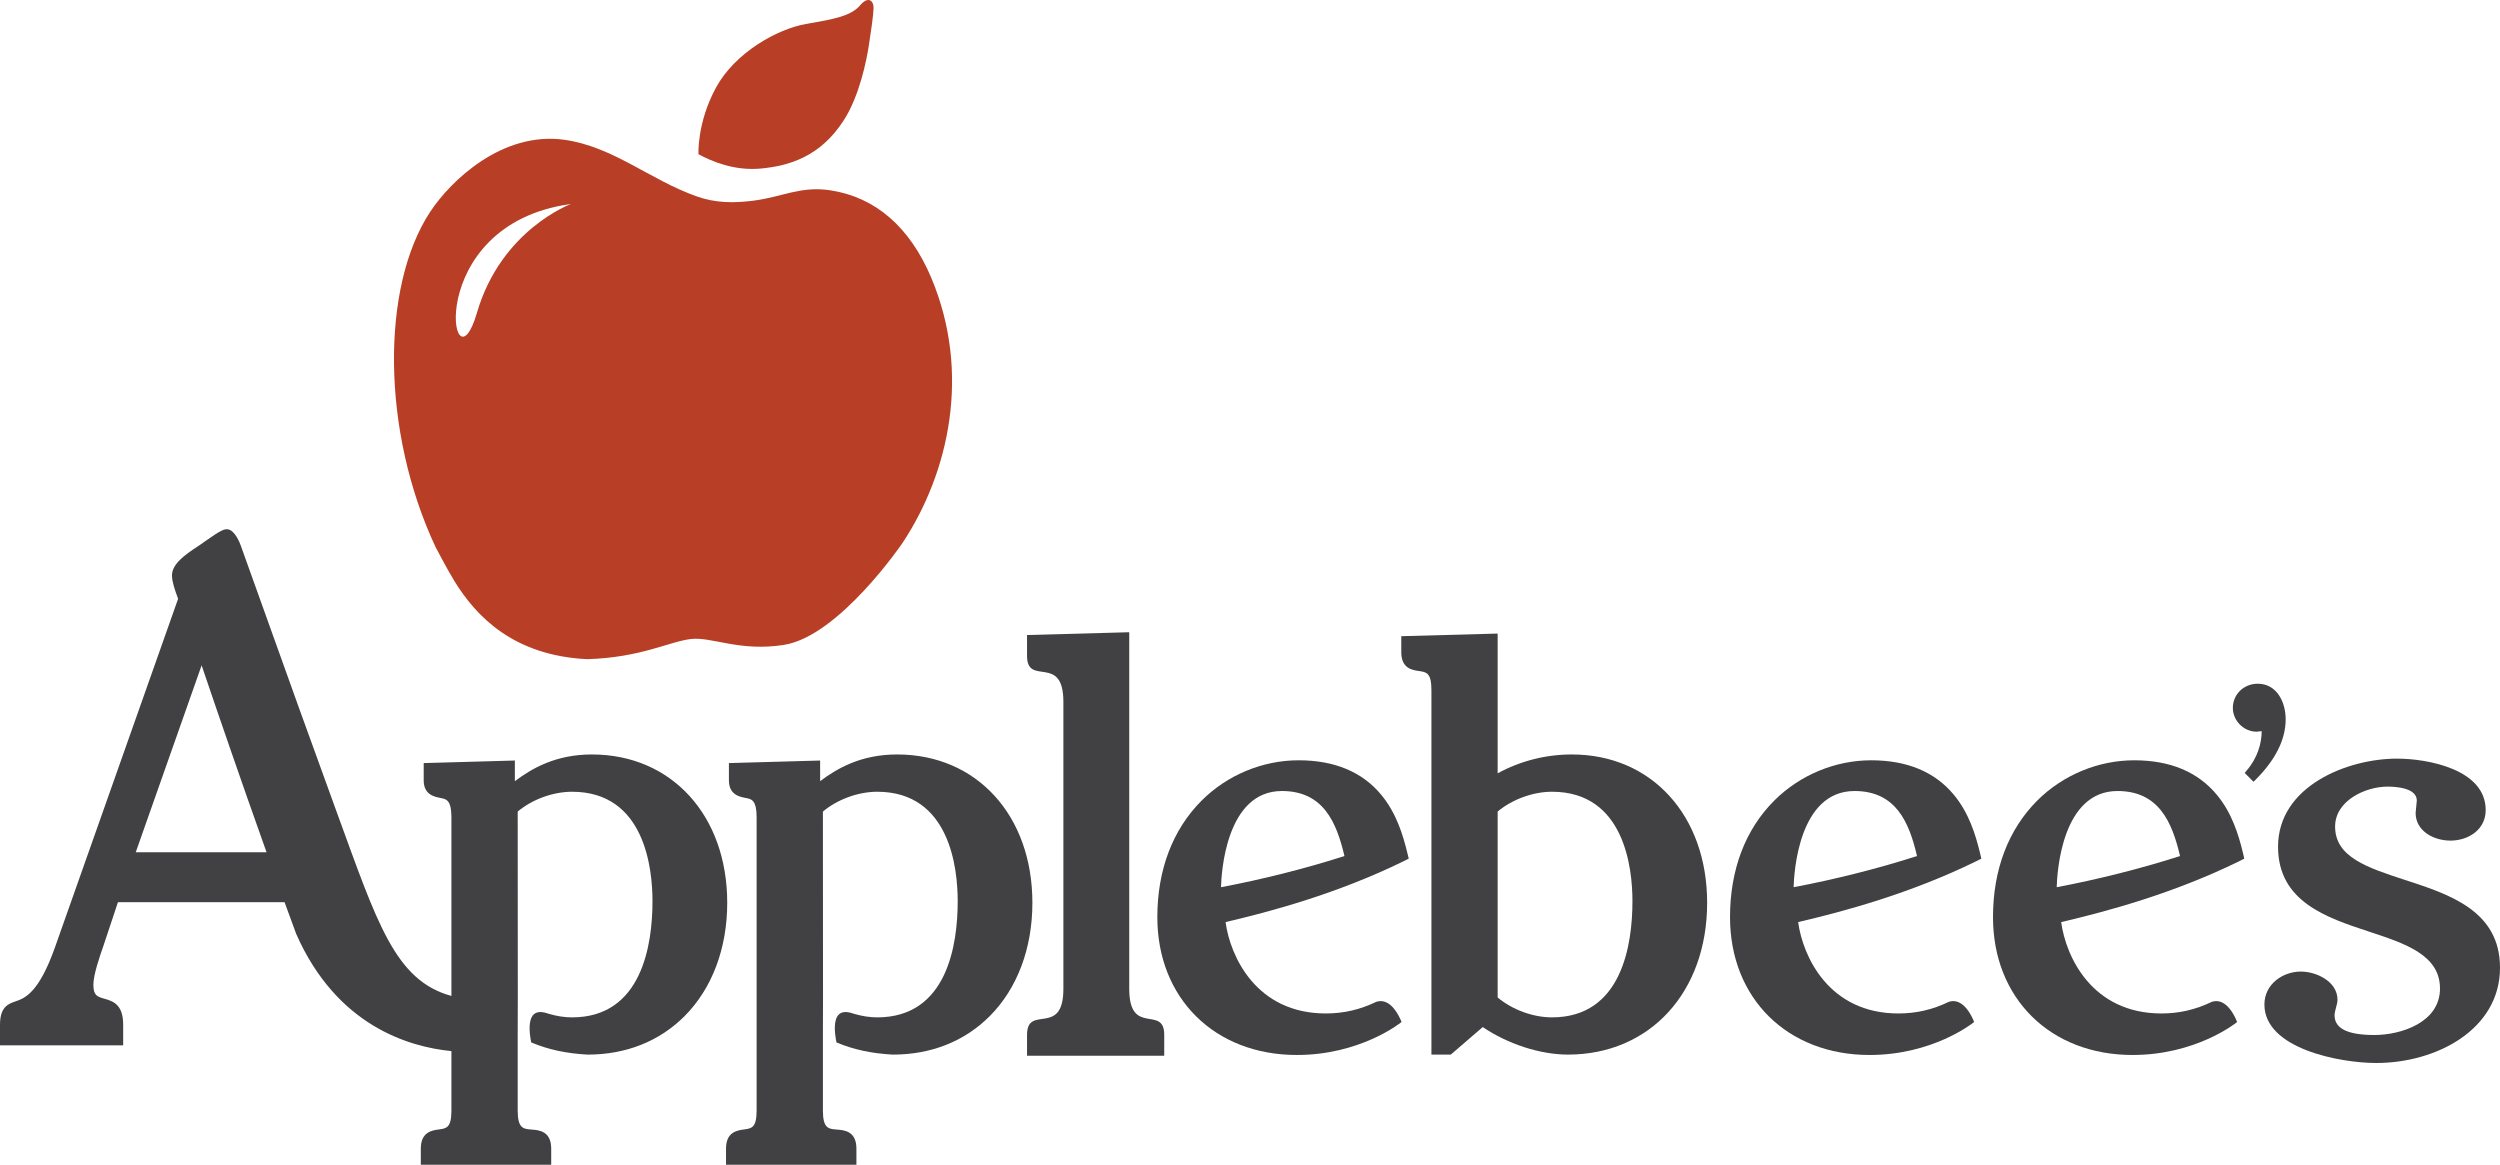
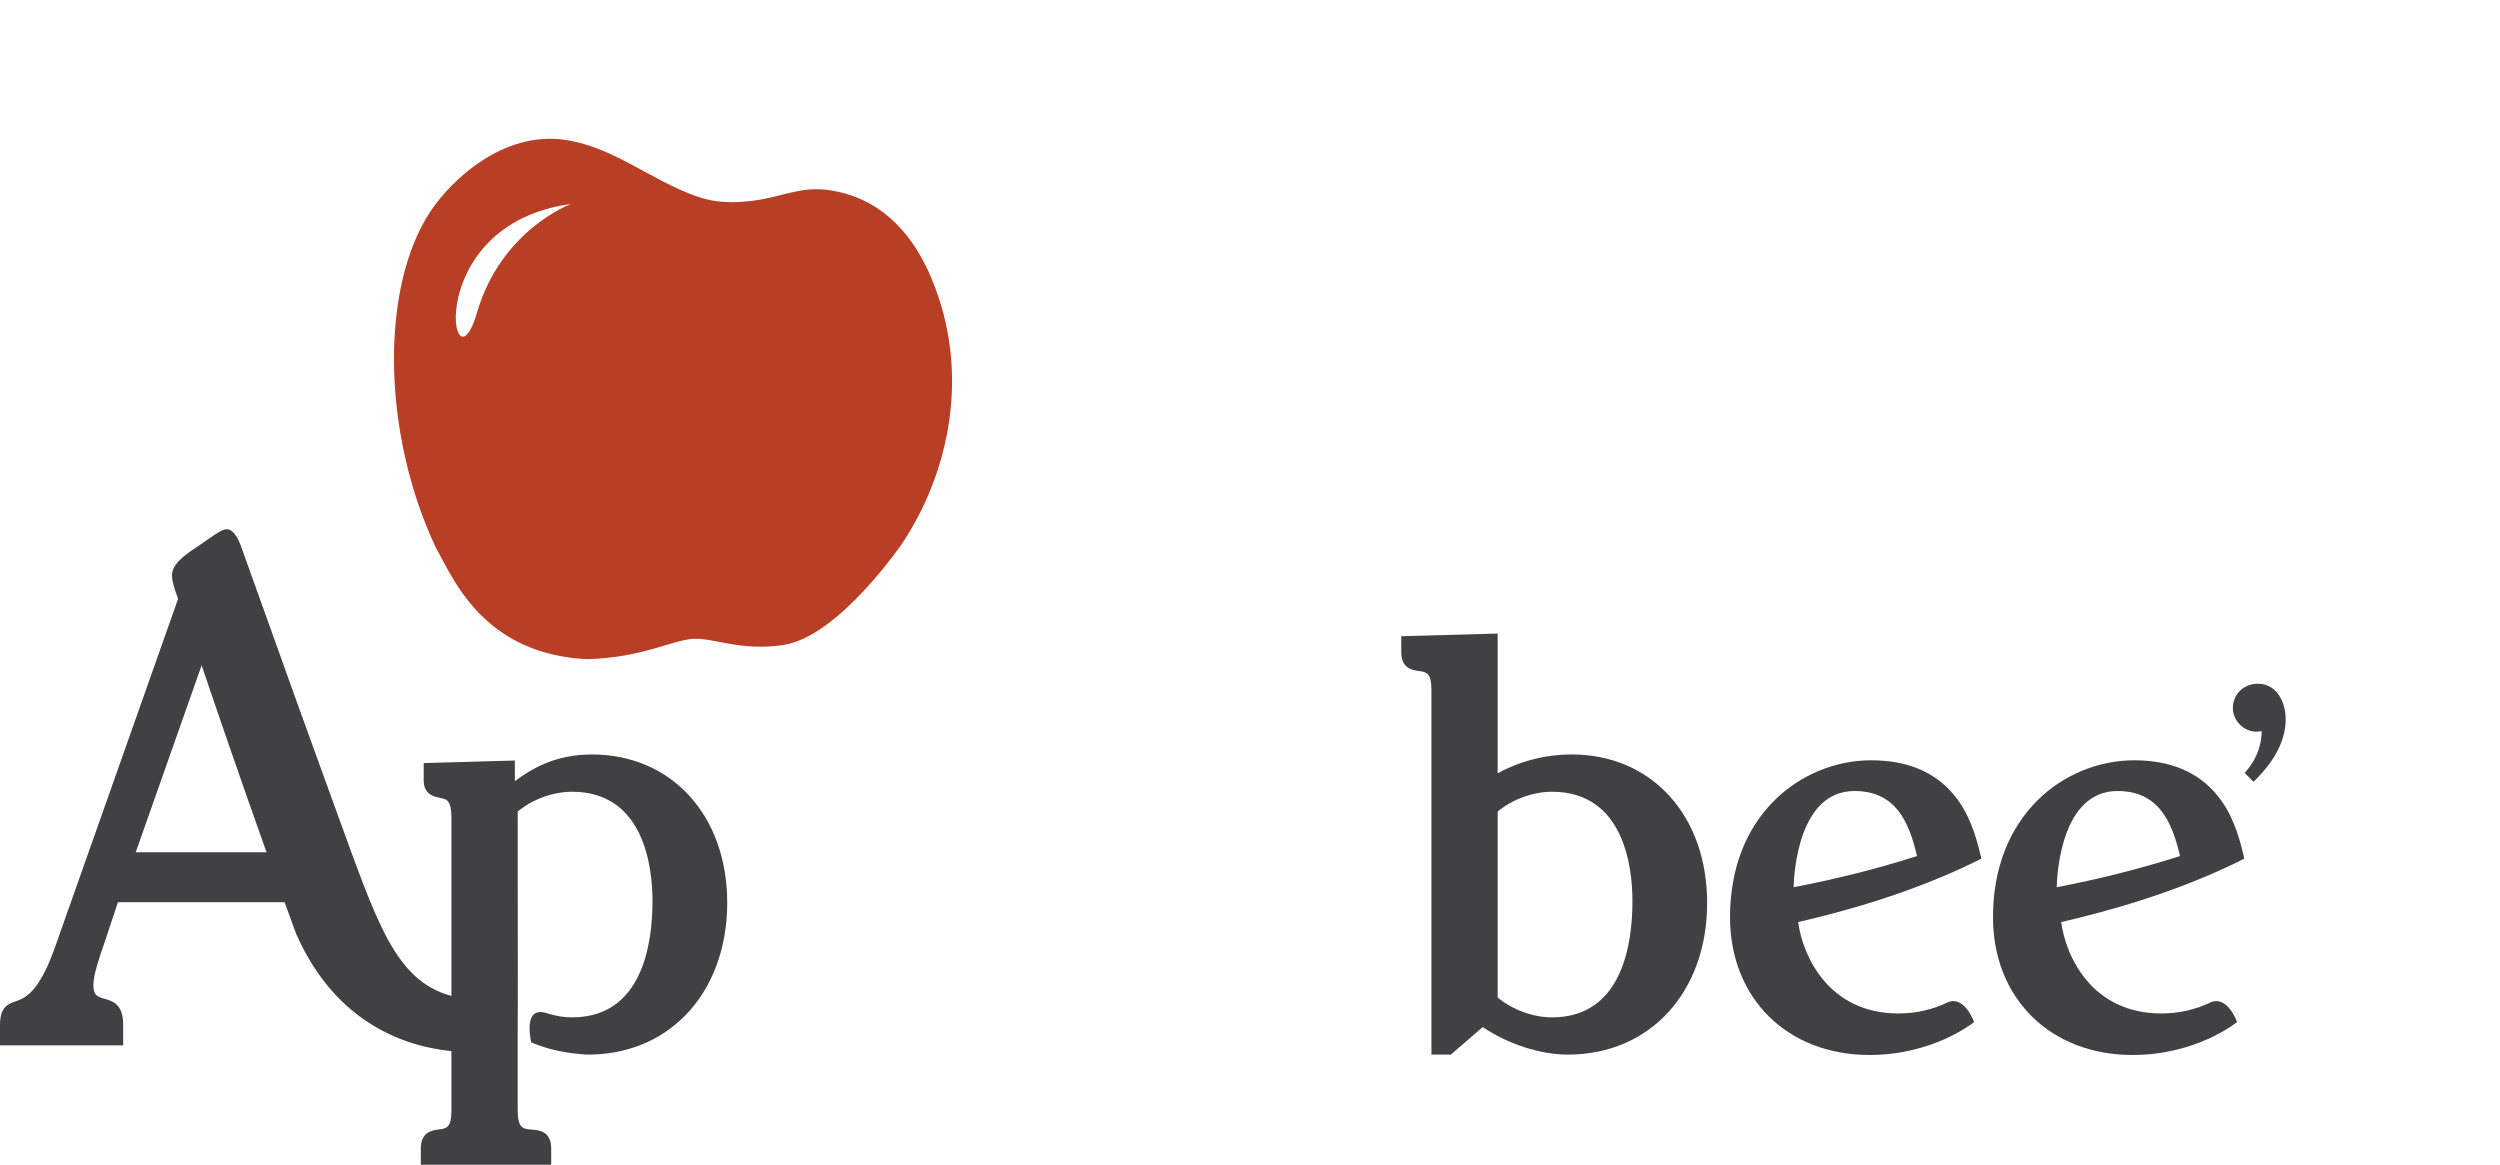
<svg xmlns="http://www.w3.org/2000/svg" xmlns:ns1="http://www.inkscape.org/namespaces/inkscape" xmlns:ns2="http://sodipodi.sourceforge.net/DTD/sodipodi-0.dtd" version="1.1" id="Layer_1" x="0px" y="0px" width="974.899" height="454.201" viewBox="0 0 974.899 454.201" enable-background="new 0 0 1000.076 454.201" xml:space="preserve" ns1:version="0.91 r13725" ns2:docname="Applebee's.svg">
  <defs id="defs31" />
  <ns2:namedview pagecolor="#ffffff" bordercolor="#666666" borderopacity="1" objecttolerance="10" gridtolerance="10" guidetolerance="10" ns1:pageopacity="0" ns1:pageshadow="2" ns1:window-width="1680" ns1:window-height="931" id="namedview29" showgrid="false" ns1:zoom="0.30997645" ns1:cx="500.03799" ns1:cy="227.10049" ns1:window-x="0" ns1:window-y="1" ns1:window-maximized="1" ns1:current-layer="g3" />
  <g id="g3" transform="translate(0,2.2460938e-5)">
-     <path d="m 476.144,345.969 c 0.151,-5.754 1.996,-37.504 23.741,-37.504 16.103,0 21.293,12.111 24.395,25.35 -14.631,4.731 -32.489,9.243 -48.136,12.154 m 62.502,-36.007 c -7.38,-8.941 -18.228,-13.479 -32.228,-13.479 -14.042,0 -27.848,5.732 -37.848,15.736 -11.264,11.286 -17.255,26.976 -17.255,45.447 0,31.643 22.374,53.736 54.407,53.736 24.395,0 39.895,-12.133 40.541,-12.653 l 0.287,-0.24 -0.129,-0.323 c -0.654,-1.565 -4.063,-9.333 -9.686,-7.531 -6.382,3.08 -12.8,4.556 -19.728,4.556 -27.083,0 -37.26,-22.181 -39.083,-35.634 17.532,-4.104 43.642,-11.092 69.401,-23.724 l 0.566,-0.28 1.458,-0.739 -0.524,-2.172 c -1.759,-7.268 -4.343,-15.646 -10.179,-22.7" id="path5" ns1:connector-curvature="0" style="fill:#414042" />
    <path d="m 699.443,345.969 c 0.15,-5.754 1.975,-37.504 23.741,-37.504 16.11,0 21.293,12.111 24.373,25.35 -14.58,4.731 -32.485,9.243 -48.114,12.154 m 62.509,-36.007 c -7.402,-8.941 -18.235,-13.479 -32.234,-13.479 -14.064,0 -27.841,5.732 -37.849,15.736 -11.285,11.286 -17.229,26.976 -17.229,45.447 0,31.643 22.377,53.736 54.41,53.736 24.395,0 39.845,-12.133 40.52,-12.653 l 0.258,-0.24 -0.129,-0.302 c -0.61,-1.565 -4.035,-9.354 -9.678,-7.553 -6.382,3.08 -12.786,4.556 -19.706,4.556 -27.108,0 -37.268,-22.181 -39.112,-35.634 17.582,-4.104 43.692,-11.092 69.43,-23.724 -0.021,0 0.566,-0.28 0.566,-0.28 l 1.45,-0.739 -0.517,-2.172 c -1.759,-7.267 -4.344,-15.645 -10.18,-22.699" id="path7" ns1:connector-curvature="0" style="fill:#414042" />
    <path d="m 802.033,345.969 c 0.15,-5.754 1.974,-37.504 23.705,-37.504 16.103,0 21.286,12.111 24.388,25.35 -14.581,4.731 -32.507,9.243 -48.093,12.154 m 62.465,-36.007 c -7.401,-8.941 -18.234,-13.479 -32.233,-13.479 -14.035,0 -27.841,5.732 -37.849,15.736 -11.265,11.286 -17.229,26.976 -17.229,45.447 0,31.643 22.377,53.736 54.41,53.736 24.395,0 39.887,-12.133 40.519,-12.653 l 0.259,-0.24 -0.129,-0.302 c -0.61,-1.565 -4.014,-9.354 -9.678,-7.553 -6.383,3.08 -12.786,4.556 -19.686,4.556 -27.13,0 -37.288,-22.181 -39.111,-35.634 17.56,-4.104 43.67,-11.092 69.407,-23.724 l 0.546,-0.28 1.45,-0.739 -0.495,-2.172 c -1.759,-7.267 -4.323,-15.645 -10.181,-22.699" id="path9" ns1:connector-curvature="0" style="fill:#414042" />
    <path d="m 605.21,396.732 c -7.38,0 -15.471,-2.976 -21.186,-7.75 l 0,-72.509 c 5.693,-4.774 13.806,-7.725 21.186,-7.725 28.301,0 31.38,29.84 31.38,42.644 0,16.951 -4.077,45.34 -31.38,45.34 m 7.746,-102.524 c -10.18,0 -20.18,2.559 -28.932,7.354 l 0,-54.497 -37.582,1.023 0,6.228 c 0,6.378 4.293,6.989 6.877,7.355 2.93,0.413 4.882,0.675 4.882,7.466 l 0,142.114 7.553,0 c 0,0 12.068,-10.42 12.456,-10.743 9.771,6.641 22.463,10.743 33.21,10.743 31.969,0 54.296,-24.33 54.296,-59.206 0,-34.053 -21.681,-57.837 -52.76,-57.837" id="path11" ns1:connector-curvature="0" style="fill:#414042" />
    <path d="m 52.935,332.339 c 0.431,-1.151 24.998,-71.012 25.694,-72.9 0.086,0.345 0.216,0.671 0.216,0.671 5.083,14.997 15.083,44.23 25.091,72.229 l -51.001,0 z m 177.898,-38.131 c -14.171,0 -23.483,5.488 -30.059,10.416 l 0,-8.051 -35.551,0.998 0,6.684 c 0,5.578 3.995,6.403 6.382,6.881 l 0.912,0.194 c 1.565,0.391 3.518,0.868 3.518,7.294 l 0,69.752 C 154.003,382.385 147.06,359.771 131.453,317.08 L 116.477,275.757 93.884,212.732 c -0.366,-1.041 -2.34,-6.12 -5.184,-6.335 -1.213,-0.086 -2.279,0.108 -9.139,4.968 l -1.235,0.89 -1.26,0.847 c -5.079,3.299 -10.004,6.902 -10.004,11.264 0,2.517 1.235,5.991 2.082,8.271 0,0 0.215,0.671 0.302,0.89 C 69.317,233.85 21.418,369.475 21.418,369.475 15.064,387.379 9.594,389.289 5.968,390.524 3.299,391.456 0,392.587 0,399.618 l 0,8.03 48.032,0 0,-8.03 c 0,-7.444 -3.432,-9.049 -6.949,-10.051 -3.209,-0.887 -4.667,-1.299 -4.667,-5.596 0,-3.888 2.52,-11.156 3.884,-15.04 0,-0.047 0.133,-0.413 0.133,-0.413 0,0 0,-0.021 4.125,-12.373 0,0 1.278,-3.819 1.432,-4.318 l 64.978,0 c 0.198,0.499 4.555,12.395 4.555,12.395 15.694,35.612 43.649,44.012 60.513,45.663 l 0,23.199 c 0,6.705 -1.953,6.968 -4.928,7.358 -2.624,0.366 -7.01,0.955 -7.01,7.488 l 0,6.271 50.85,0 0,-6.271 c 0,-6.859 -4.753,-7.229 -7.596,-7.445 -3.277,-0.24 -5.47,-0.434 -5.47,-7.401 l 0,-29.732 0.043,-14.149 c 0,0 -0.043,-72.381 -0.043,-72.729 5.707,-4.774 13.784,-7.725 21.186,-7.725 28.321,0 31.38,29.84 31.38,42.644 0,16.95 -4.078,45.34 -31.38,45.34 -2.929,0 -5.995,-0.478 -9.118,-1.411 -0.129,-0.021 -1.321,-0.412 -1.321,-0.412 -1.953,-0.499 -3.475,-0.283 -4.494,0.671 -2.172,2.064 -1.759,6.946 -1.02,10.722 l 0.043,0.173 0.172,0.09 c 6.533,2.731 13.475,4.231 21.81,4.688 14.933,0 27.977,-5.165 37.784,-14.976 10.747,-10.765 16.67,-26.437 16.67,-44.23 -10e-4,-34.056 -21.703,-57.84 -52.761,-57.84" id="path13" ns1:connector-curvature="0" style="fill:#414042" />
-     <path d="m 349.831,294.208 c -14.15,0 -23.458,5.488 -30.012,10.416 l 0,-8.051 -35.573,0.998 0,6.684 c 0,5.578 3.97,6.403 6.336,6.881 l 0.979,0.194 c 1.537,0.391 3.489,0.868 3.489,7.294 l 0,114.46 c 0,6.705 -1.953,6.968 -4.925,7.358 -2.627,0.366 -7.007,0.955 -7.007,7.488 l 0,6.271 50.85,0 0,-6.271 c 0,-6.859 -4.752,-7.229 -7.596,-7.445 -3.281,-0.24 -5.47,-0.434 -5.47,-7.401 l 0,-29.732 0.043,-14.149 c 0,0 -0.043,-72.381 -0.043,-72.729 5.686,-4.774 13.802,-7.725 21.178,-7.725 28.322,0 31.387,29.84 31.387,42.644 0,16.95 -4.063,45.34 -31.387,45.34 -2.929,0 -5.987,-0.478 -9.11,-1.411 -0.154,-0.021 -0.266,-0.089 -0.266,-0.089 -0.021,0 -1.063,-0.323 -1.063,-0.323 -1.953,-0.499 -3.449,-0.283 -4.494,0.671 -2.168,2.064 -1.73,6.946 -0.998,10.722 l 0.021,0.173 0.179,0.09 c 6.53,2.731 13.476,4.231 21.811,4.688 14.933,0 27.973,-5.165 37.762,-14.976 10.762,-10.765 16.67,-26.437 16.67,-44.23 0.002,-34.056 -21.679,-57.84 -52.761,-57.84" id="path15" ns1:connector-curvature="0" style="fill:#414042" />
-     <path d="m 937.812,343.126 c -14.609,-4.777 -27.216,-8.855 -27.216,-20.794 0,-10.155 11.889,-15.583 20.438,-15.583 3.453,0 11.422,0.543 11.422,5.428 l -0.459,4.839 c 0,7.011 6.992,10.786 13.568,10.786 6.835,0 13.755,-4.124 13.755,-11.935 0,-15.845 -22.593,-20.033 -34.574,-20.033 -19.269,0 -46.398,10.657 -46.398,34.355 0,21.4 18.838,27.629 35.465,33.099 14.215,4.688 27.689,9.136 27.689,22.202 0,13.281 -15.299,18.12 -25.564,18.12 -10.481,0 -15.558,-2.517 -15.558,-7.725 0,-0.848 0.28,-1.867 0.539,-2.844 0.279,-1.063 0.609,-2.171 0.609,-3.169 0,-7.183 -8.291,-11.002 -14.279,-11.002 -6.971,0 -14.222,4.817 -14.222,12.868 0,17.212 29.413,22.787 43.628,22.787 23.375,0 48.244,-13.02 48.244,-37.152 0,-22.204 -19.707,-28.604 -37.087,-34.247" id="path17" ns1:connector-curvature="0" style="fill:#414042" />
-     <path d="m 440.356,385.598 0,-139.053 -39.852,1.087 0,8.159 c 0,12.047 14.175,-1.063 14.175,17.926 l 0,111.879 c 0,18.989 -14.175,5.884 -14.175,17.927 l 0,8.158 53.499,0 0,-8.158 c 0.001,-11.784 -13.647,0.805 -13.647,-17.925" id="path19" ns1:connector-curvature="0" style="fill:#414042" />
    <path d="m 880.429,266.622 c -5.449,0 -9.706,4.146 -9.706,9.419 0,5.036 4.257,9.29 9.29,9.29 0,0 1.328,-0.133 1.952,-0.22 0,4.753 -1.622,10.507 -5.923,15.453 l -0.696,0.848 3.432,3.449 0.848,-0.844 c 7.746,-7.75 11.694,-15.672 11.694,-23.529 -0.001,-6.662 -3.424,-13.866 -10.891,-13.866" id="path21" ns1:connector-curvature="0" style="fill:#414042" />
    <path d="m 185.971,122.034 c -9.764,33.599 -22.09,-34.463 36.7,-42.493 0,0 -27.259,9.982 -36.7,42.493 m 177.21,-13.651 c -8.313,-19.771 -21.746,-31.491 -39.414,-34.18 -11.634,-1.738 -18.429,2.559 -30.016,4.056 -7.768,1.001 -14.847,0.89 -22.051,-1.669 -18.382,-6.512 -32.618,-19.448 -51.697,-22.094 -24.068,-3.299 -44.166,15.797 -52.304,28.192 -19.208,29.211 -18.988,85.553 2.168,130.674 0,0 4.752,9.093 7.466,13.454 8.378,13.5 22.808,28.824 51.632,30.234 21.049,-0.61 32.249,-6.989 40.627,-7.879 8.098,-0.869 18.946,5.036 36.161,2.301 21.526,-3.453 46.205,-39.761 46.205,-39.761 18.122,-27.409 26.801,-66.215 11.223,-103.328" id="path23" ns1:connector-curvature="0" style="fill:#b83f26" />
-     <path d="m 272.372,60.14 c 0,0 -0.628,-12.284 6.859,-26.021 7.484,-13.741 24.09,-22.855 34.988,-24.743 10.912,-1.91 17.617,-3.062 21.264,-7.38 2.886,-3.428 5.255,-2.082 5.169,1.324 -0.064,2.387 -0.912,8.55 -1.823,14.322 -0.89,5.819 -3.668,19.818 -9.835,29.323 -9.196,14.301 -21.505,17.708 -32.163,18.752 -10.46,1.02 -19.401,-2.842 -24.459,-5.577" id="path25" ns1:connector-curvature="0" style="fill:#b83f26" />
  </g>
</svg>